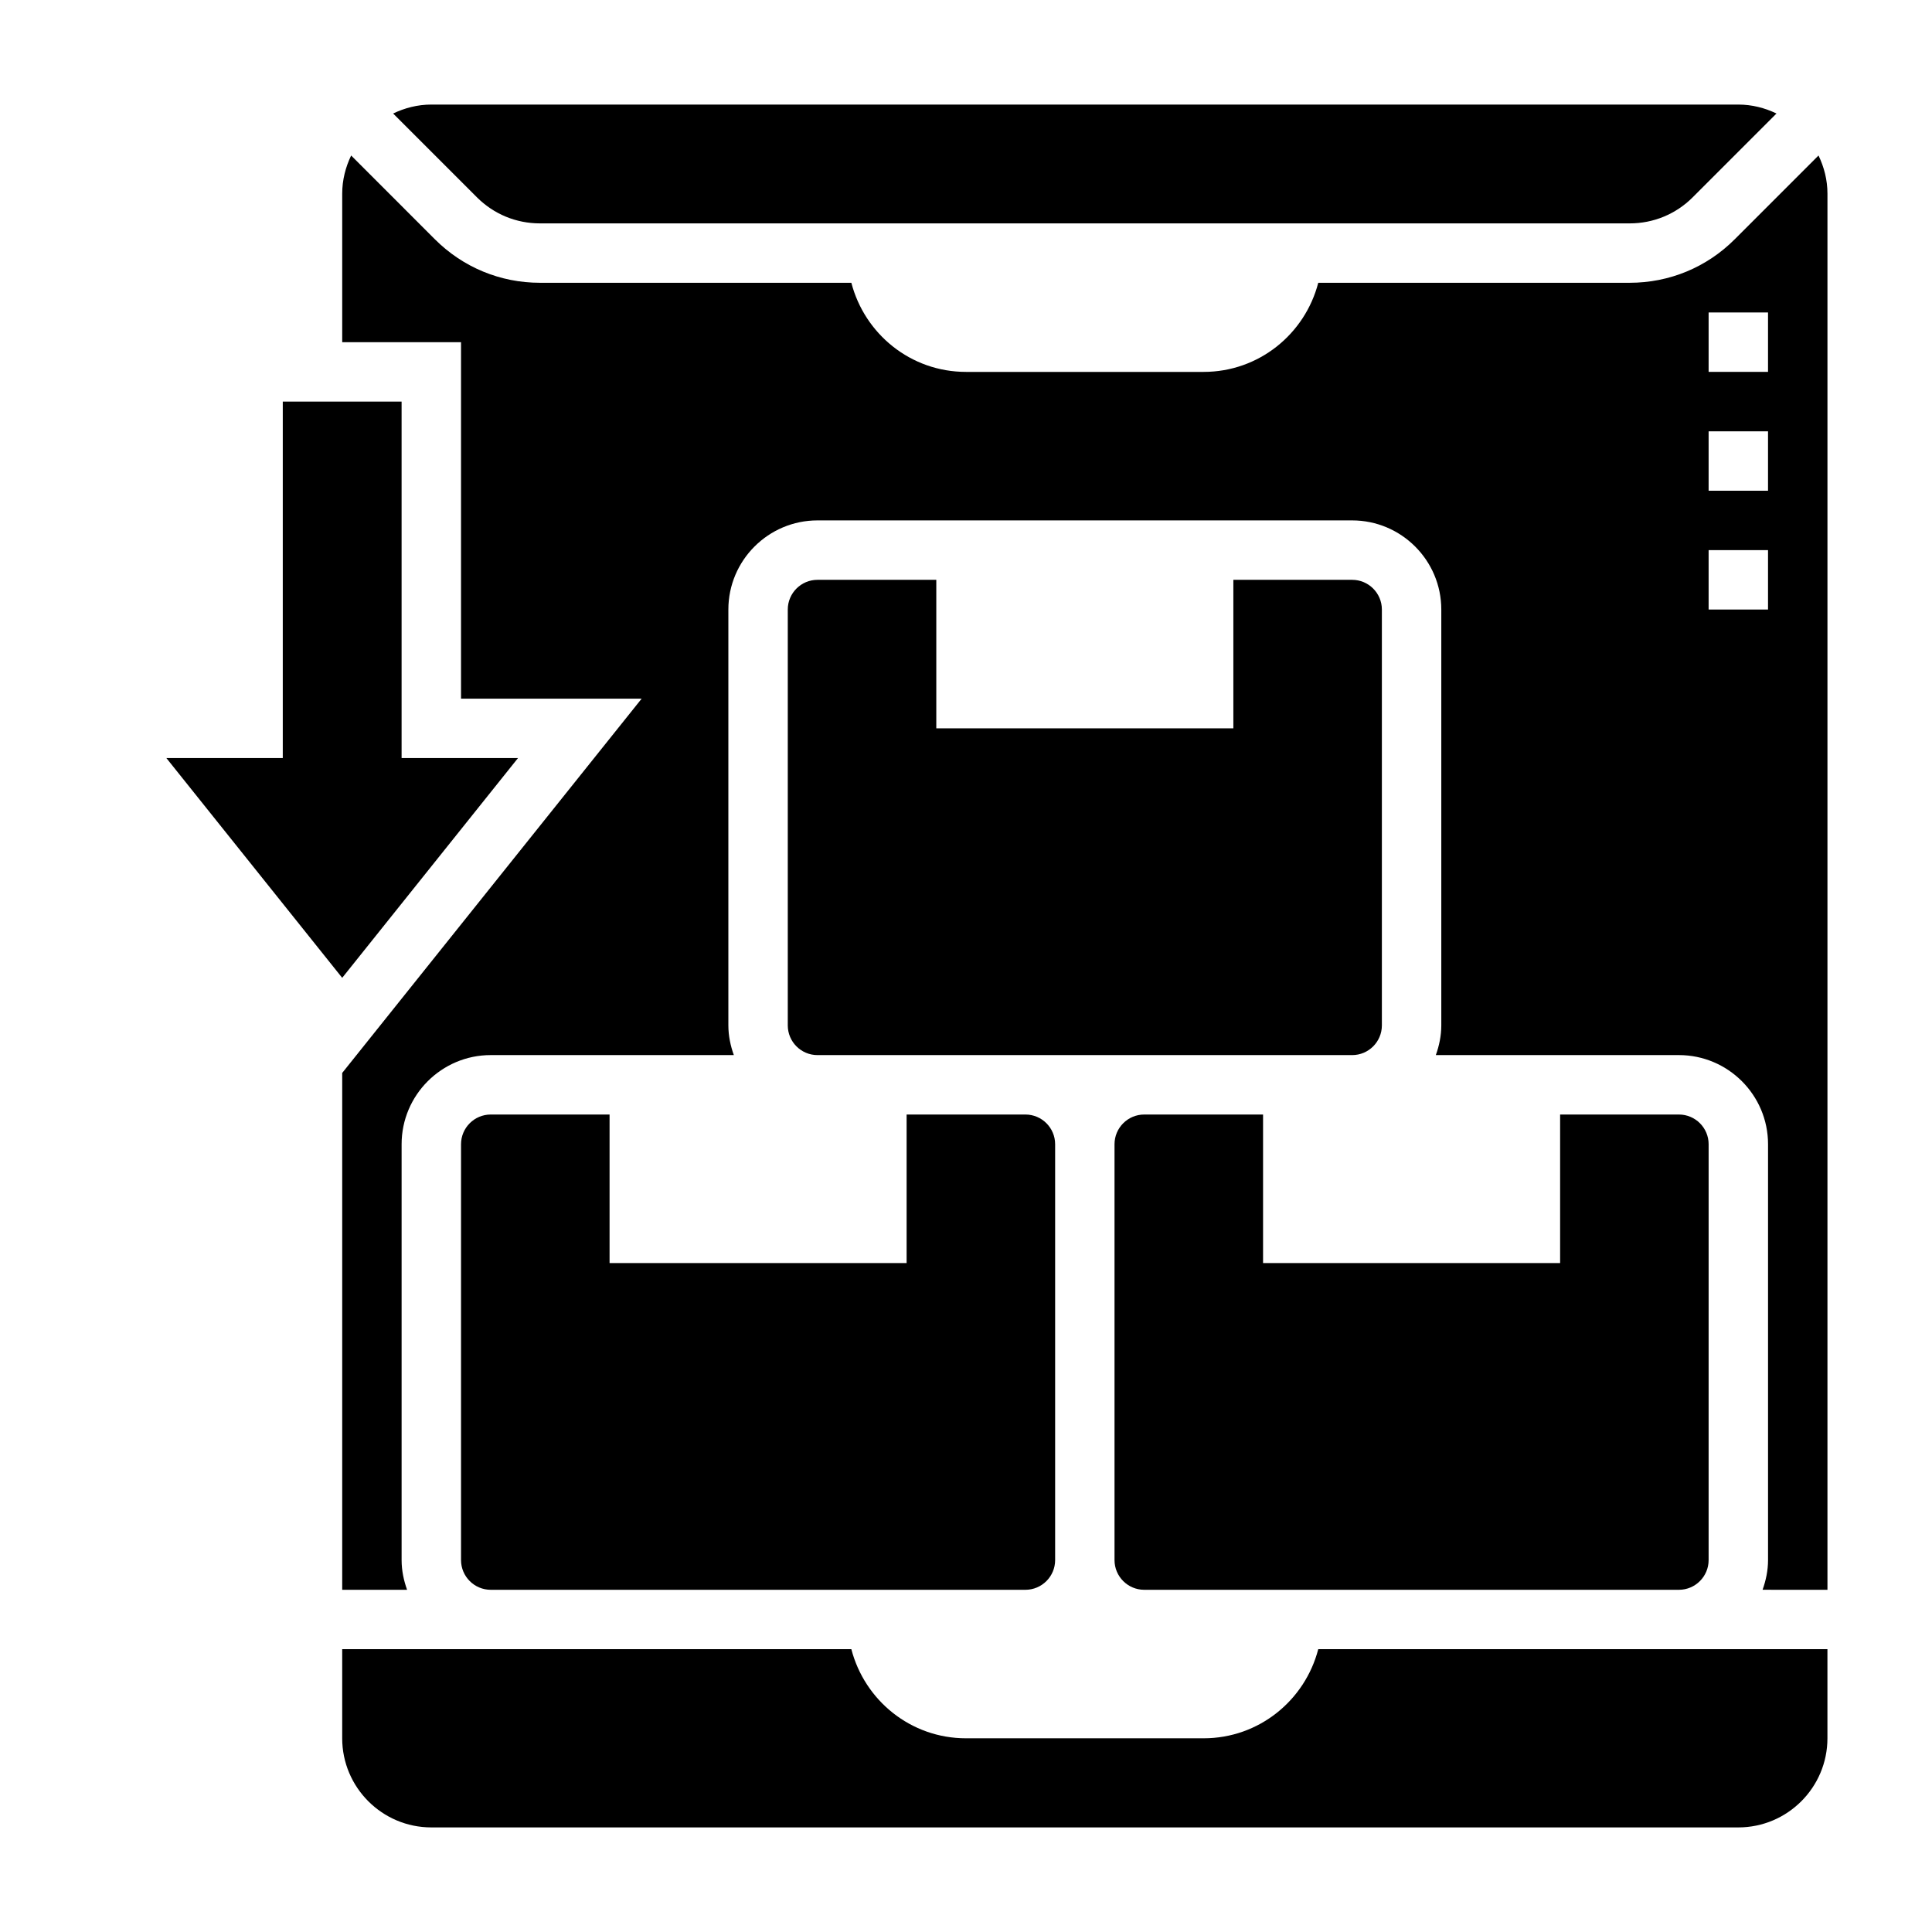
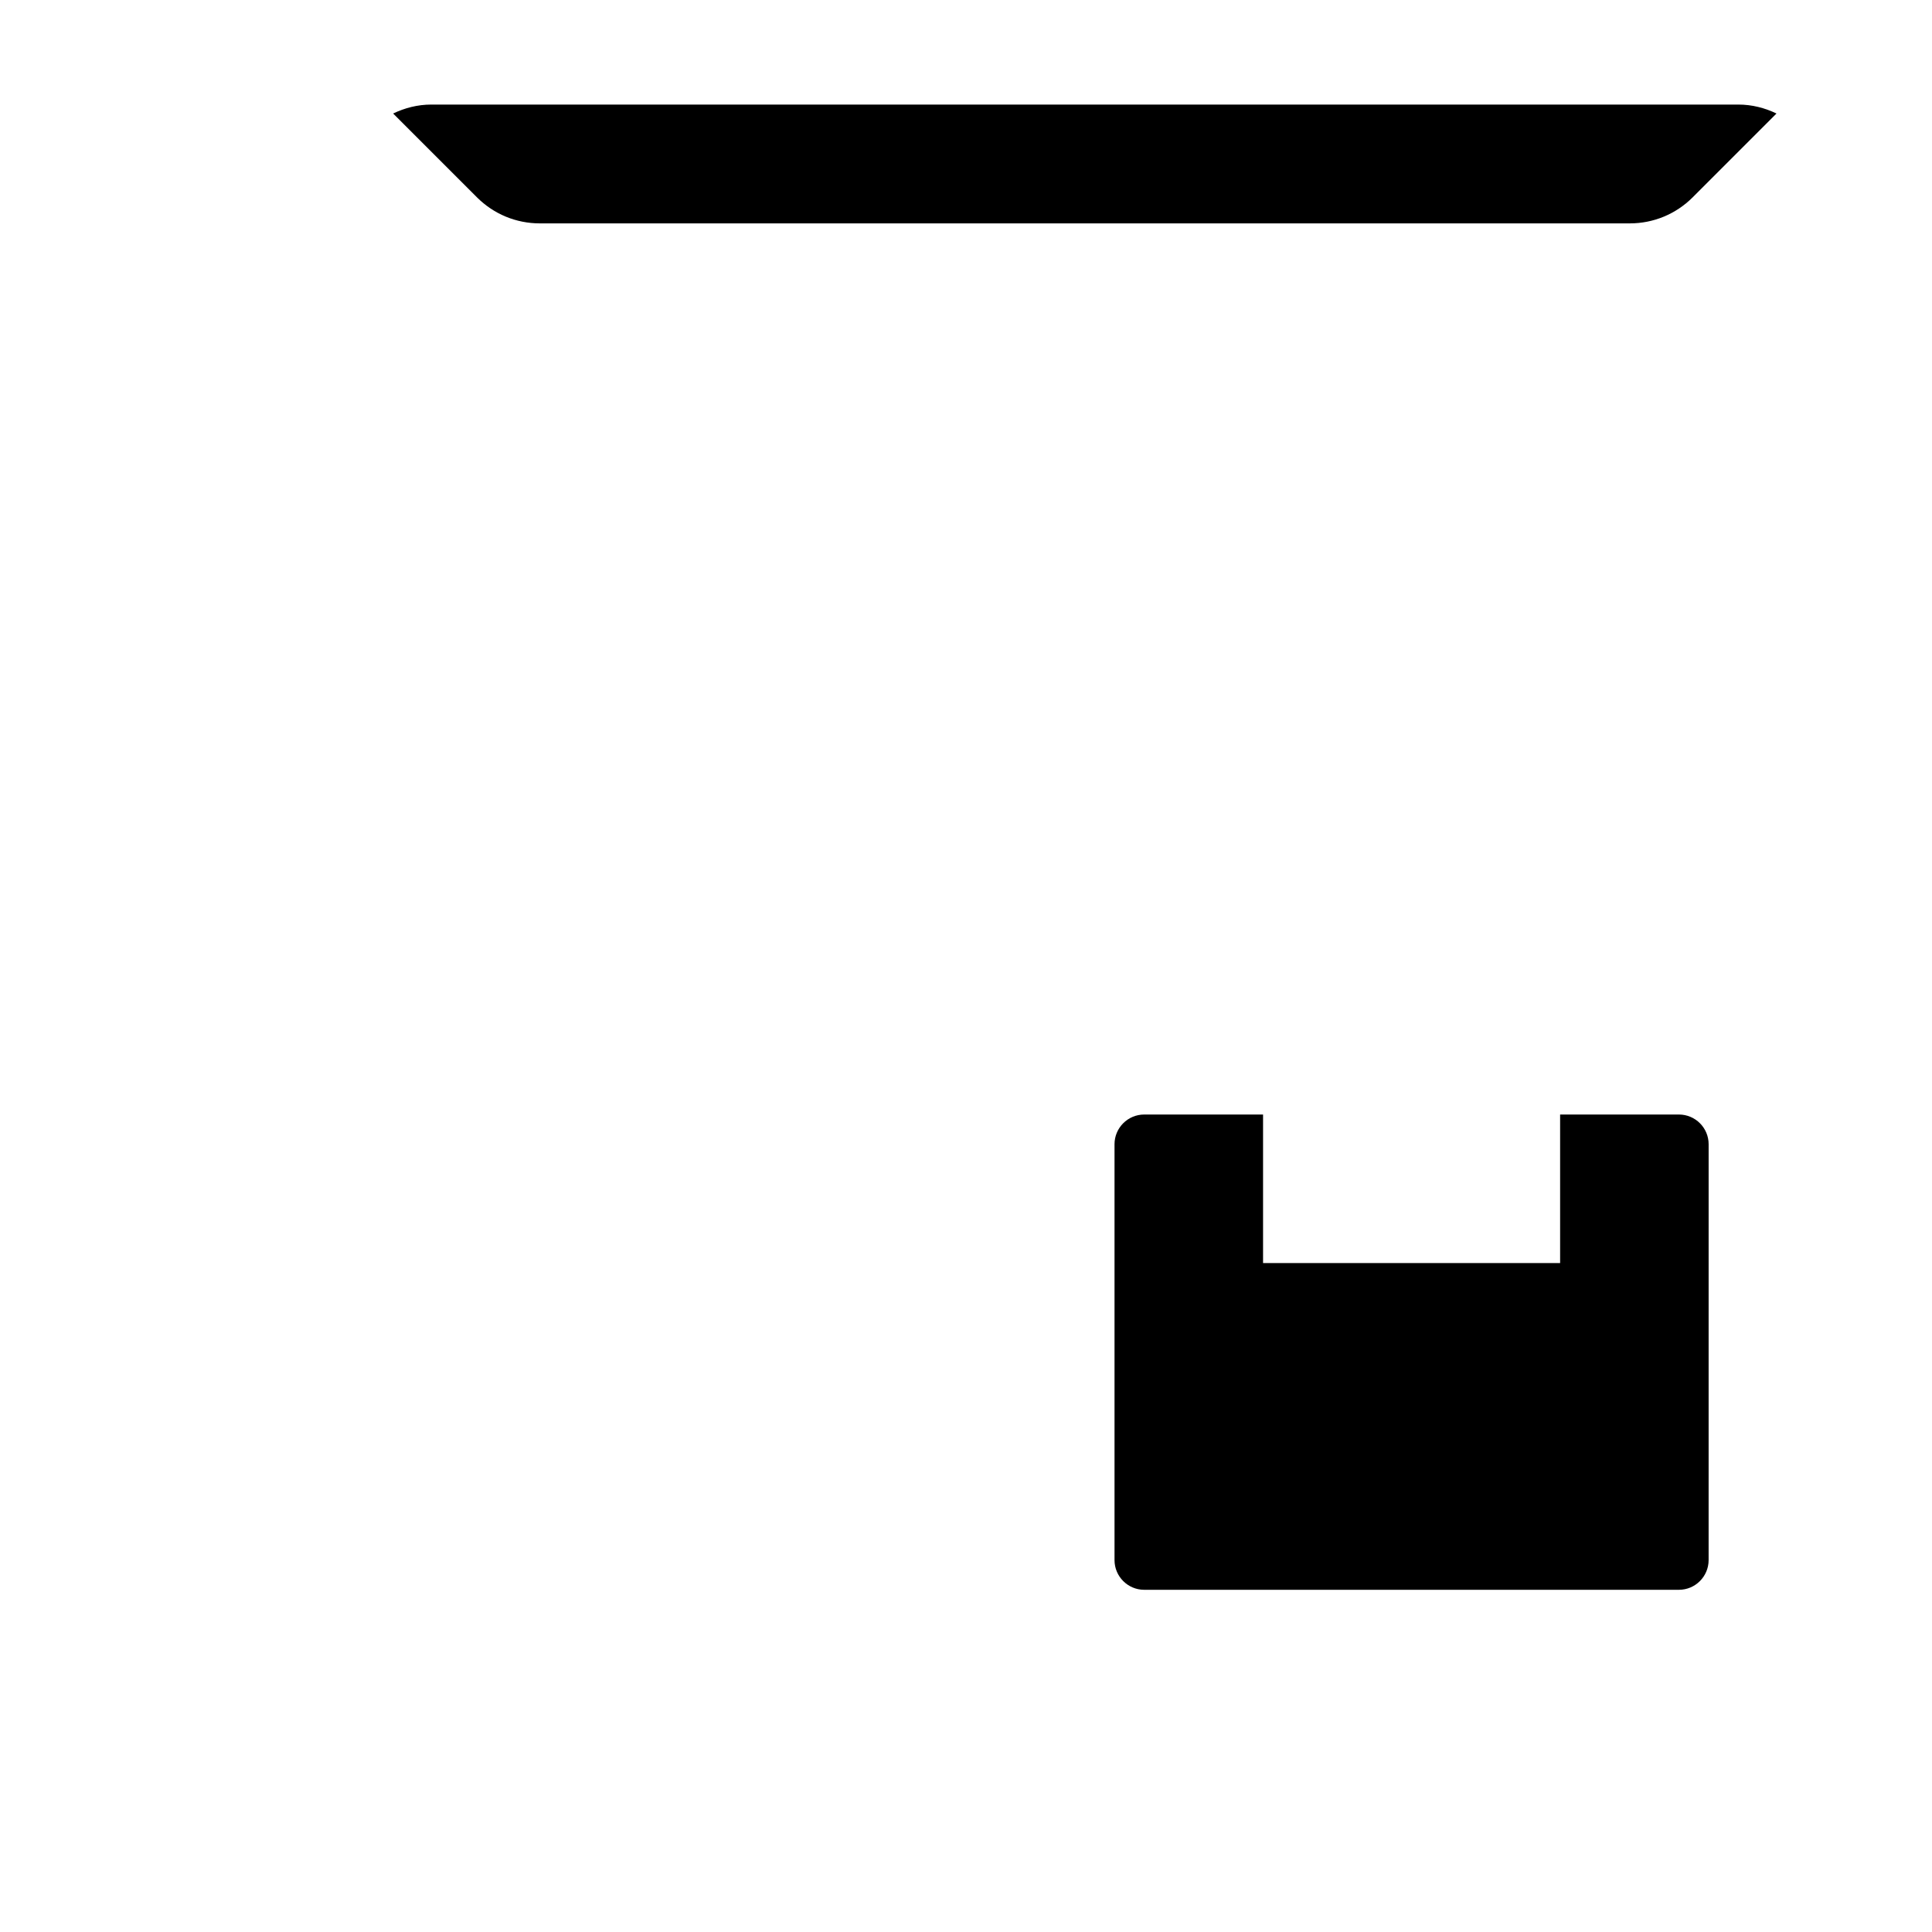
<svg xmlns="http://www.w3.org/2000/svg" fill="#000000" width="800px" height="800px" version="1.1" viewBox="144 144 512 512">
  <g>
-     <path d="m447.23 439.36c-4.344 0-7.871 3.535-7.871 7.871v110.21c0 4.336 3.527 7.871 7.871 7.871h141.7c4.344 0 7.871-3.535 7.871-7.871l0.004-110.21c0-4.336-3.527-7.871-7.871-7.871h-31.488v39.359h-78.723v-39.359z" />
+     <path d="m447.23 439.36c-4.344 0-7.871 3.535-7.871 7.871v110.21c0 4.336 3.527 7.871 7.871 7.871h141.7c4.344 0 7.871-3.535 7.871-7.871l0.004-110.21c0-4.336-3.527-7.871-7.871-7.871h-31.488v39.359h-78.723v-39.359" />
    <path d="m287.09 203.2h288.79c6.312 0 12.25-2.457 16.703-6.91l22.207-22.207c-3.086-1.484-6.484-2.371-10.121-2.371h-346.37c-3.637 0-7.039 0.898-10.117 2.371l22.207 22.207c4.457 4.453 10.387 6.91 16.699 6.91z" />
-     <path d="m625.92 185.21-22.207 22.207c-7.422 7.43-17.312 11.523-27.828 11.523h-82.531c-3.512 13.555-15.719 23.617-30.379 23.617h-62.977c-14.656 0-26.859-10.059-30.379-23.617h-82.527c-10.516 0-20.402-4.094-27.836-11.523l-22.199-22.207c-1.473 3.078-2.367 6.477-2.367 10.113v39.359h31.488v94.465h47.871l-79.359 99.195v136.97h17.191c-0.883-2.473-1.449-5.102-1.449-7.875v-110.21c0-13.02 10.598-23.617 23.617-23.617h64.426c-0.883-2.469-1.449-5.102-1.449-7.871v-110.21c0-13.02 10.598-23.617 23.617-23.617h141.7c13.02 0 23.617 10.598 23.617 23.617v110.21c0 2.769-0.566 5.398-1.449 7.871h64.422c13.02 0 23.617 10.598 23.617 23.617v110.21c0 2.769-0.566 5.398-1.449 7.871l17.195 0.004v-369.99c0-3.637-0.891-7.035-2.371-10.113zm-13.375 120.32h-15.742v-15.742h15.742zm0-31.488h-15.742v-15.742h15.742zm0-31.488h-15.742v-15.742h15.742z" />
-     <path d="m360.64 297.66c-4.344 0-7.871 3.535-7.871 7.871v110.21c0 4.336 3.527 7.871 7.871 7.871h141.7c4.344 0 7.871-3.535 7.871-7.871v-110.21c0-4.336-3.527-7.871-7.871-7.871h-31.488v39.359h-78.723v-39.359z" />
-     <path d="m493.35 581.05c-3.512 13.555-15.719 23.617-30.379 23.617h-62.977c-14.656 0-26.859-10.059-30.379-23.617h-134.93v23.617c0 13.02 10.598 23.617 23.617 23.617h346.37c13.02 0 23.617-10.598 23.617-23.617v-23.617z" />
-     <path d="m274.05 439.36c-4.344 0-7.871 3.535-7.871 7.871v110.21c0 4.336 3.527 7.871 7.871 7.871h141.7c4.344 0 7.871-3.535 7.871-7.871v-110.21c0-4.336-3.527-7.871-7.871-7.871h-31.488v39.359h-78.719v-39.359z" />
-     <path d="m281.28 344.89h-30.852v-94.465h-31.488v94.465h-30.852l46.598 58.246z" />
  </g>
</svg>